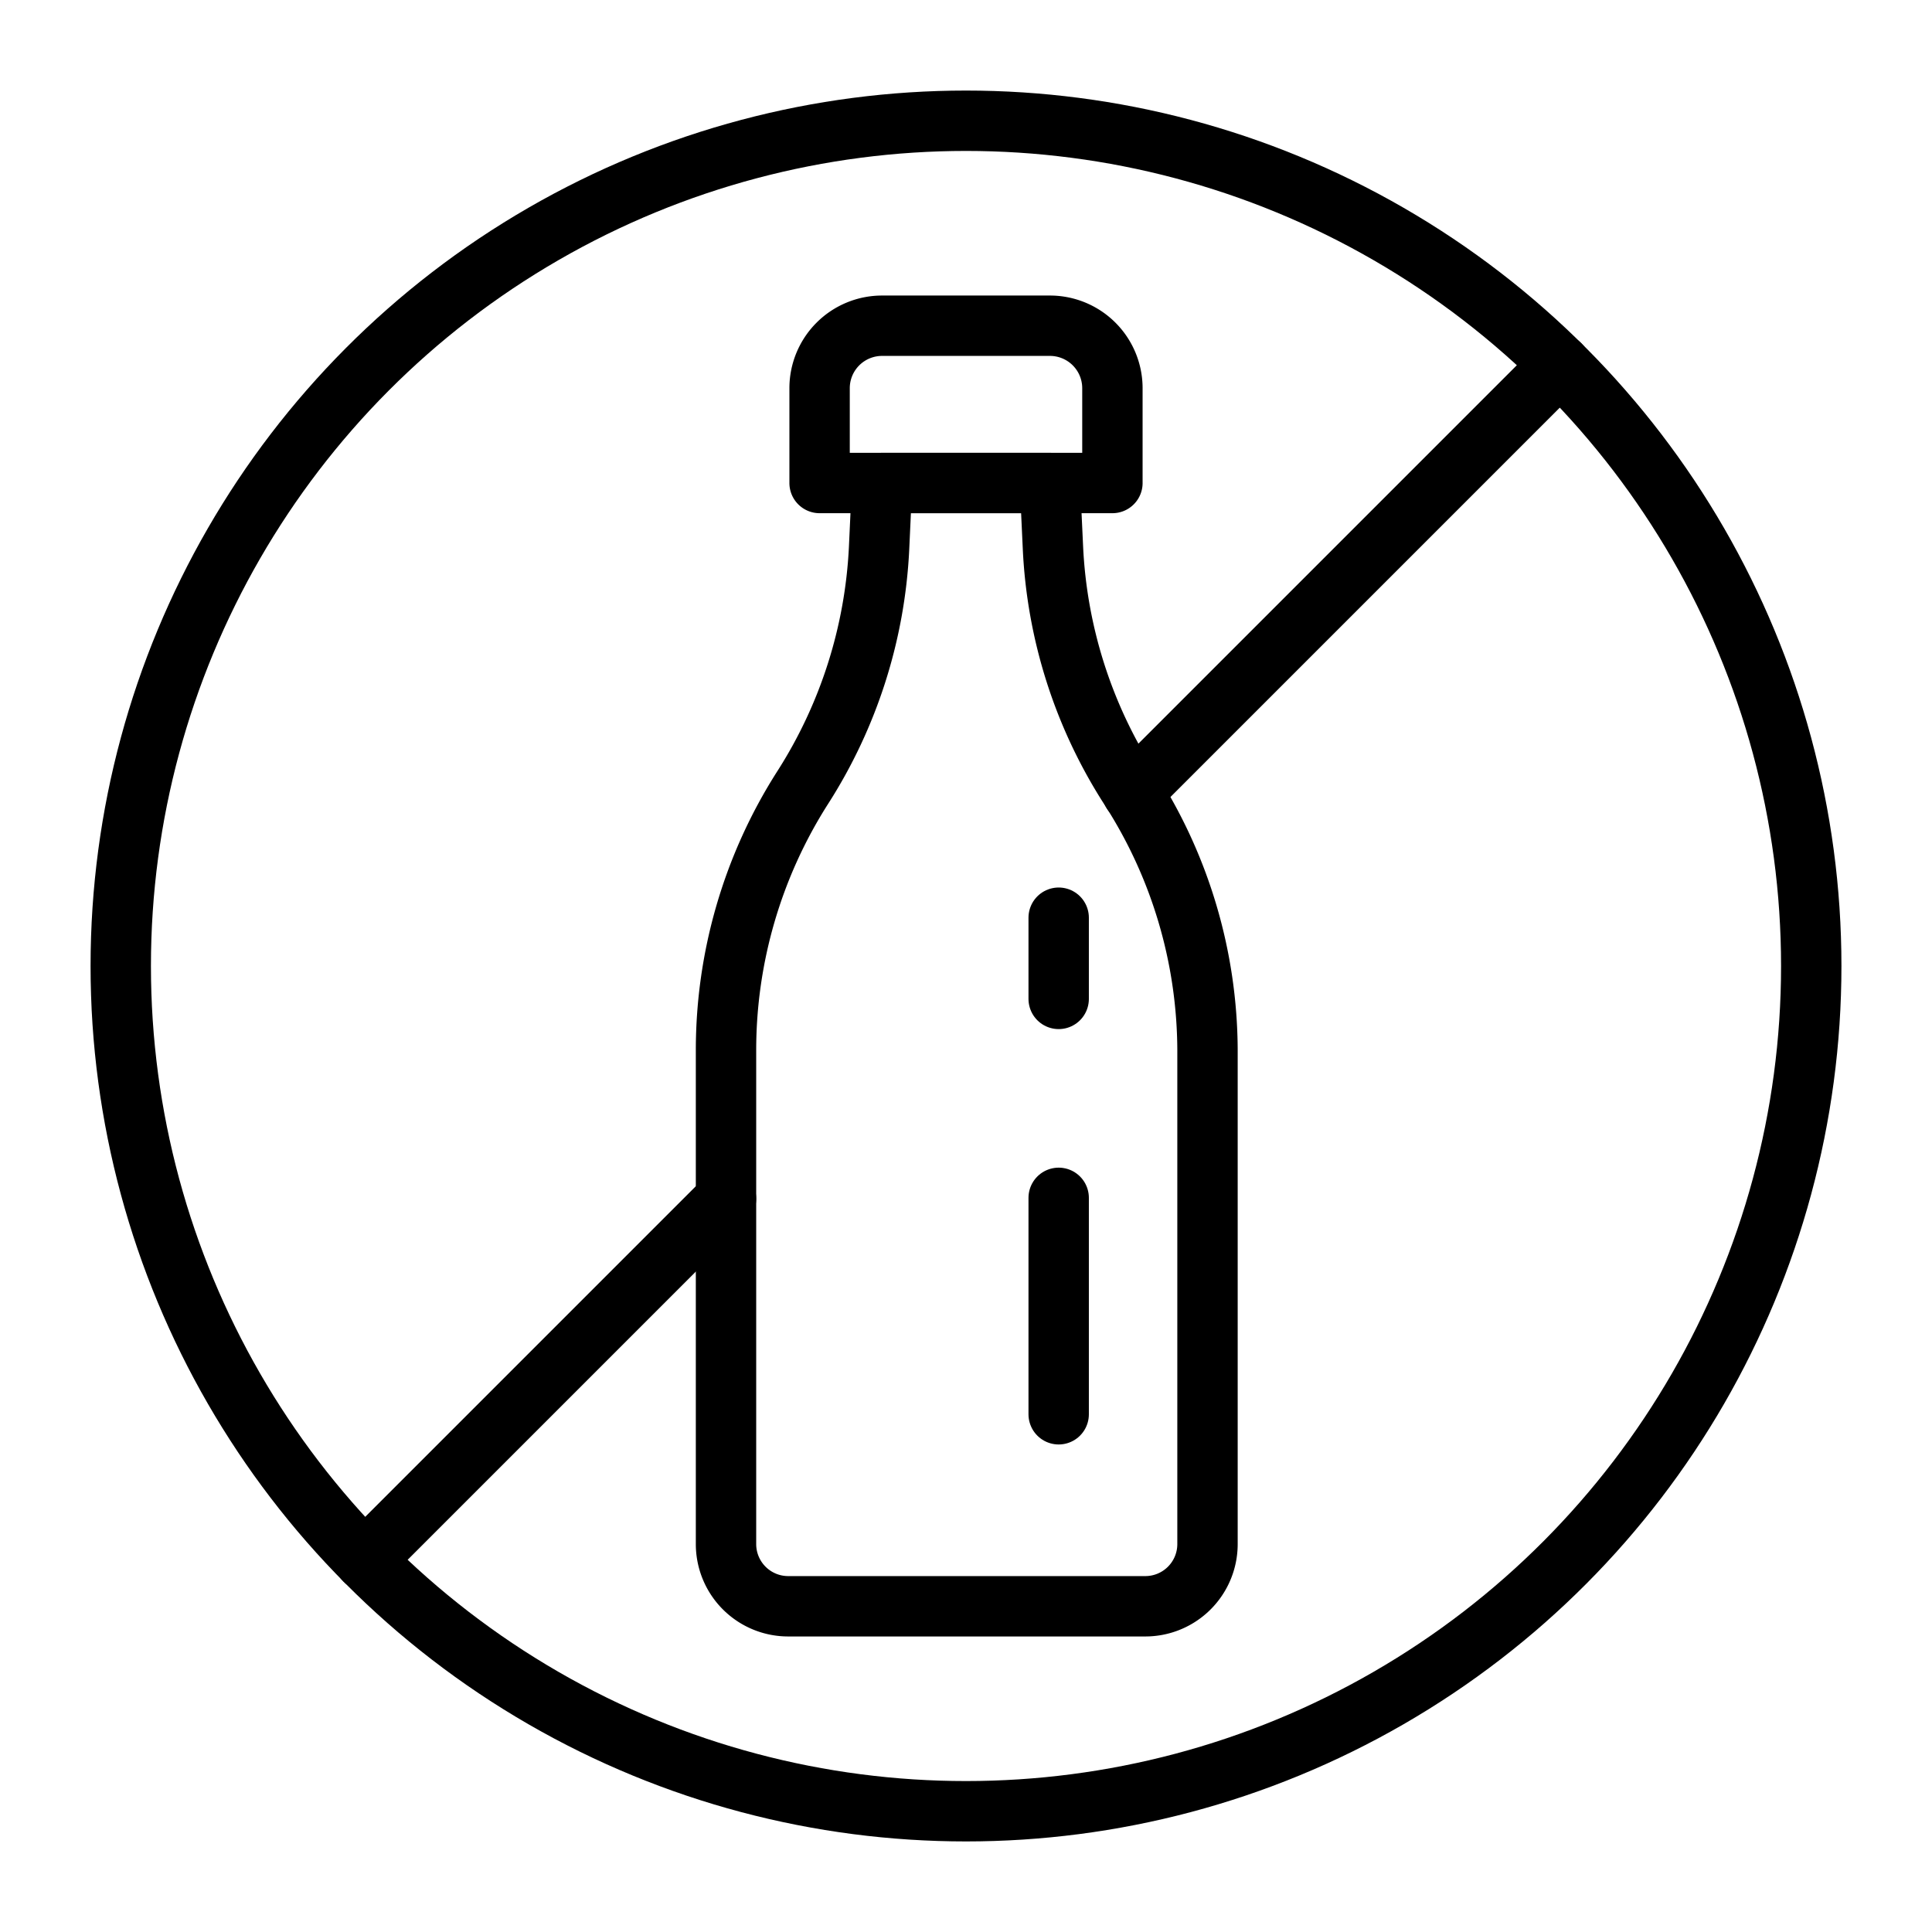
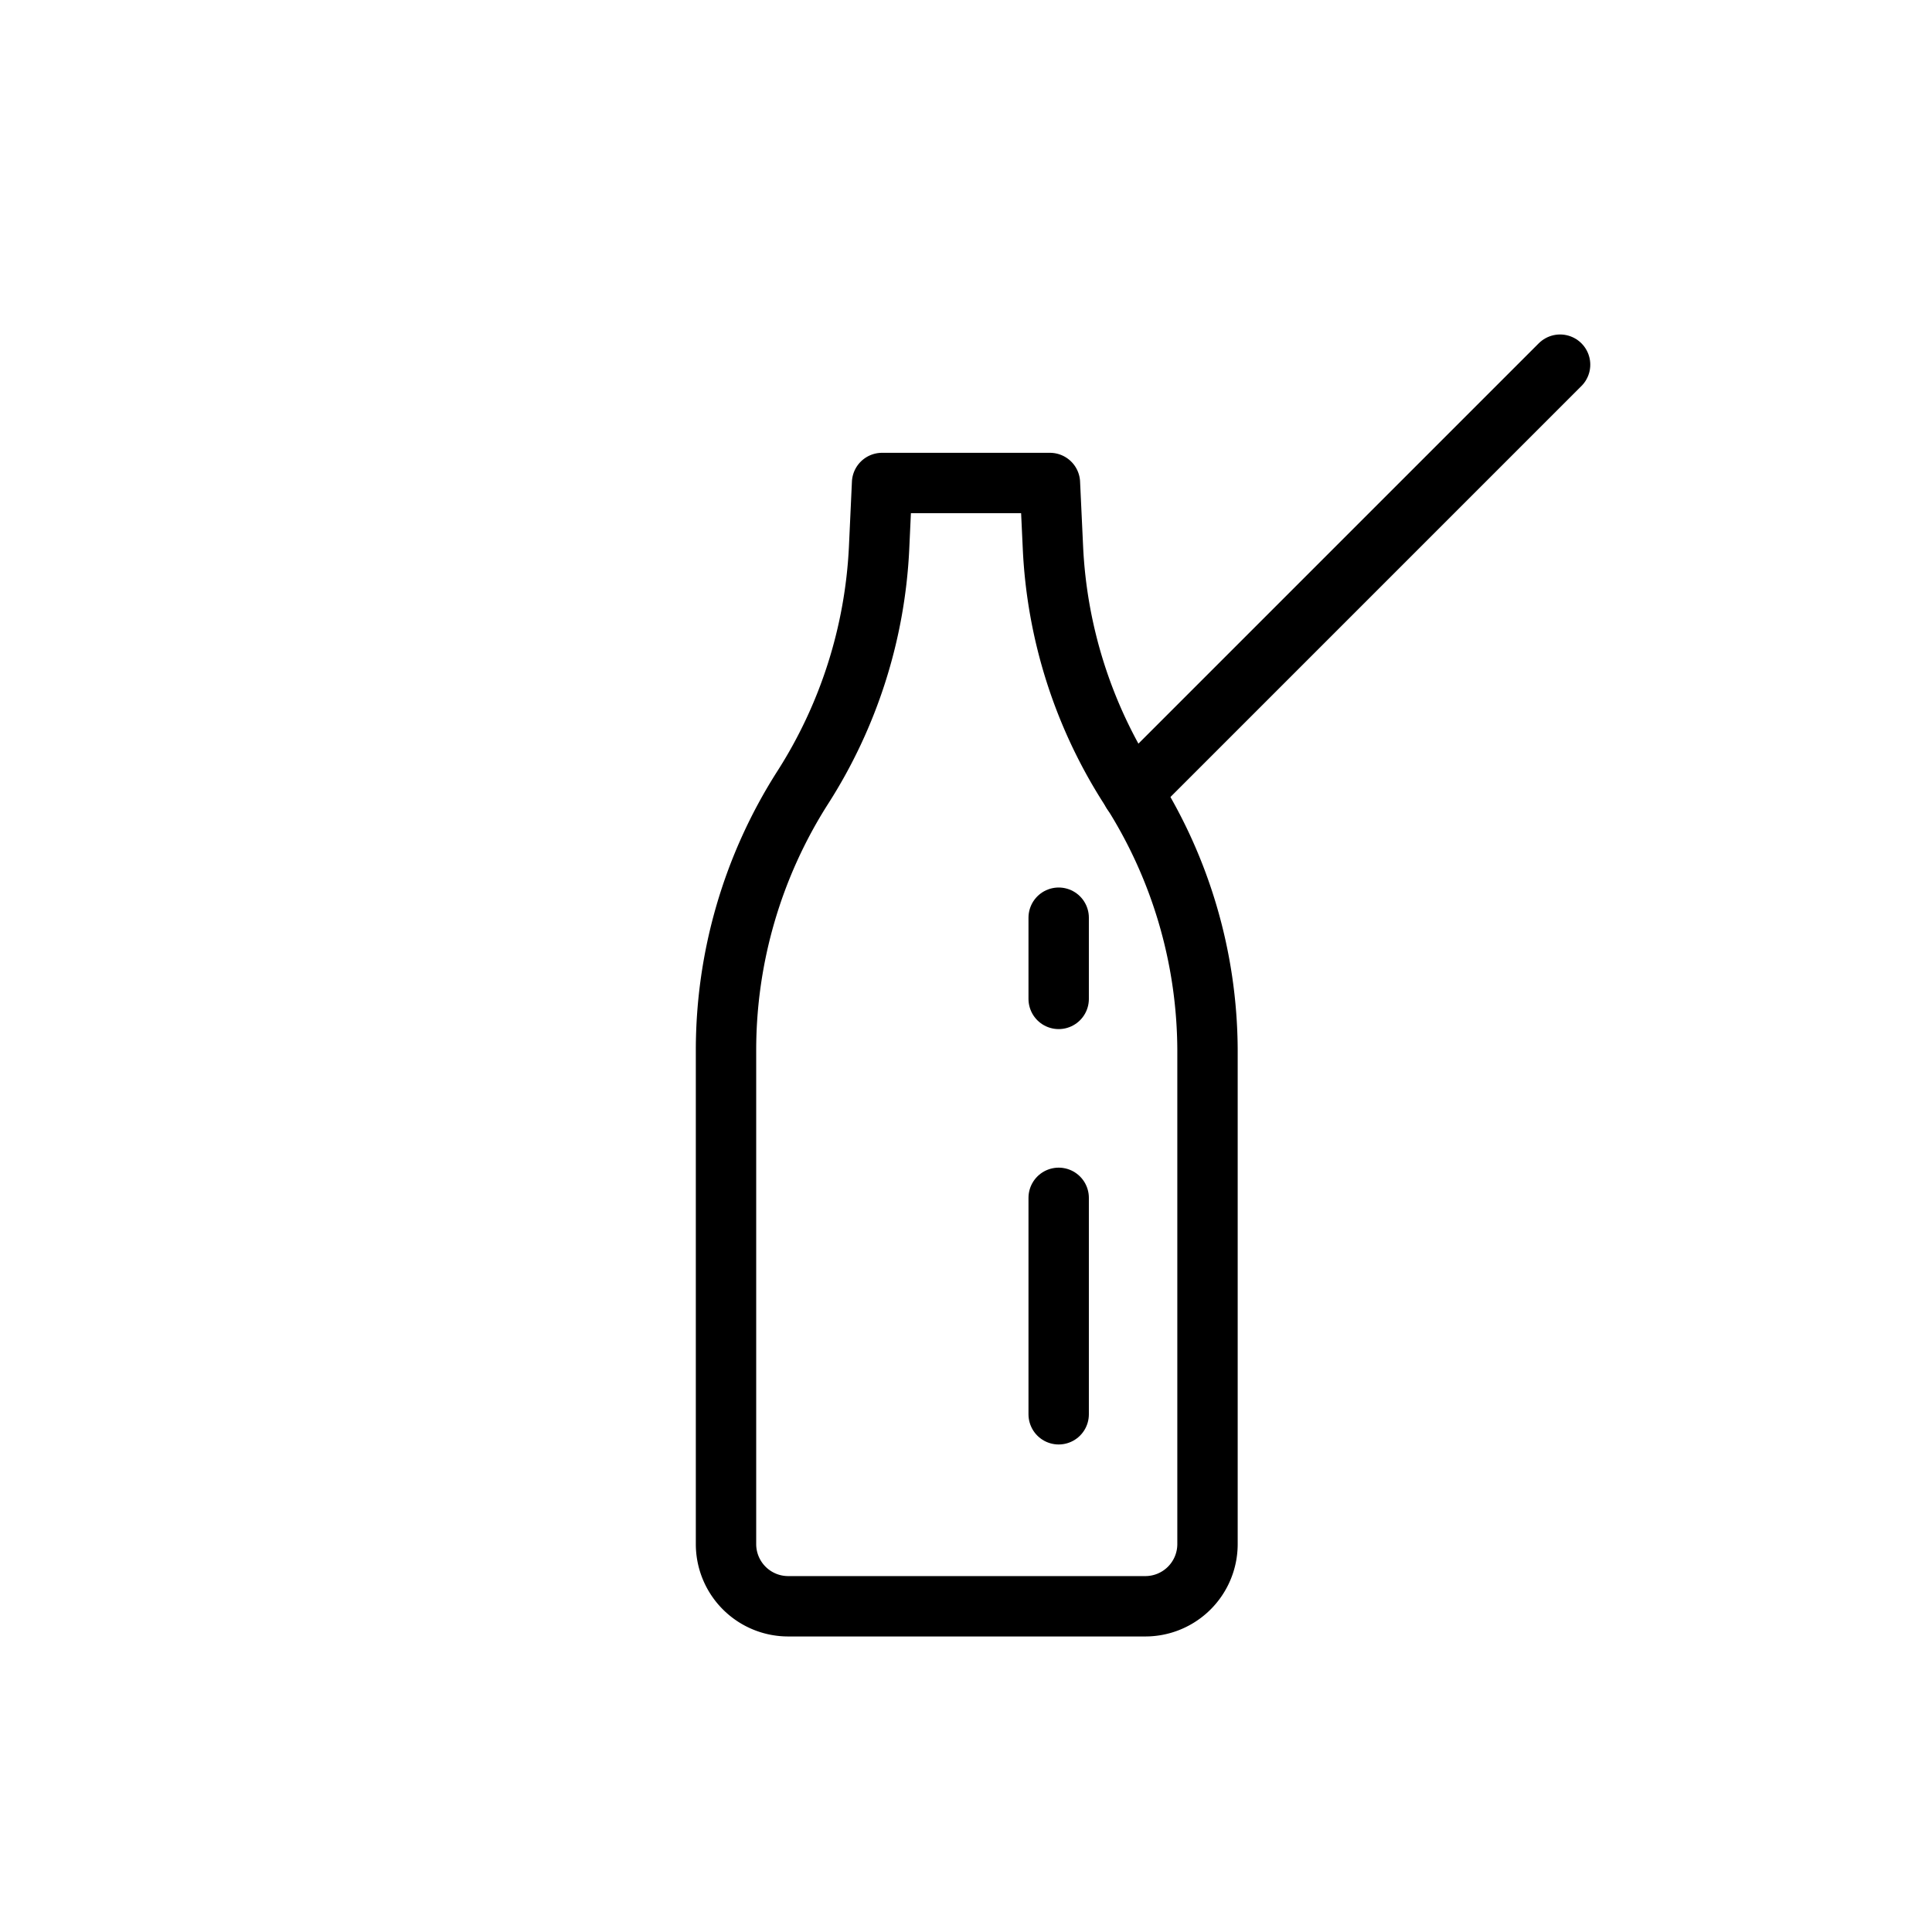
<svg xmlns="http://www.w3.org/2000/svg" viewBox="0 0 64 64" id="icons">
  <defs>
    <style>.cls-1{fill:none;stroke:#000;stroke-linecap:round;stroke-linejoin:round;stroke-width:2px;}</style>
  </defs>
  <g id="milk">
-     <circle r="28" cy="32" cx="32" class="cls-1" />
-     <line y2="51.68" x2="12.08" y1="39.71" x1="24.05" class="cls-1" />
    <line y2="26.25" x2="37.51" y1="12.08" x1="51.68" class="cls-1" />
-     <path d="M29.22,10.79h5.56a2.07,2.07,0,0,1,2.07,2.06V16h-9.7V12.85A2.07,2.07,0,0,1,29.22,10.79Z" class="cls-1" />
    <path d="M29.22,16h5.56l.1,2.14a16.1,16.1,0,0,0,2.52,7.93v0A16.1,16.1,0,0,1,40,34.78V51.15a2.06,2.06,0,0,1-2.07,2.06H26.12a2.06,2.06,0,0,1-2.07-2.06V34.79a16.17,16.17,0,0,1,2.54-8.7h0a16.15,16.15,0,0,0,2.53-7.92Z" class="cls-1" />
    <line y2="33.09" x2="35.07" y1="30.4" x1="35.07" class="cls-1" />
    <line y2="46.85" x2="35.07" y1="39.68" x1="35.07" class="cls-1" />
  </g>
</svg>